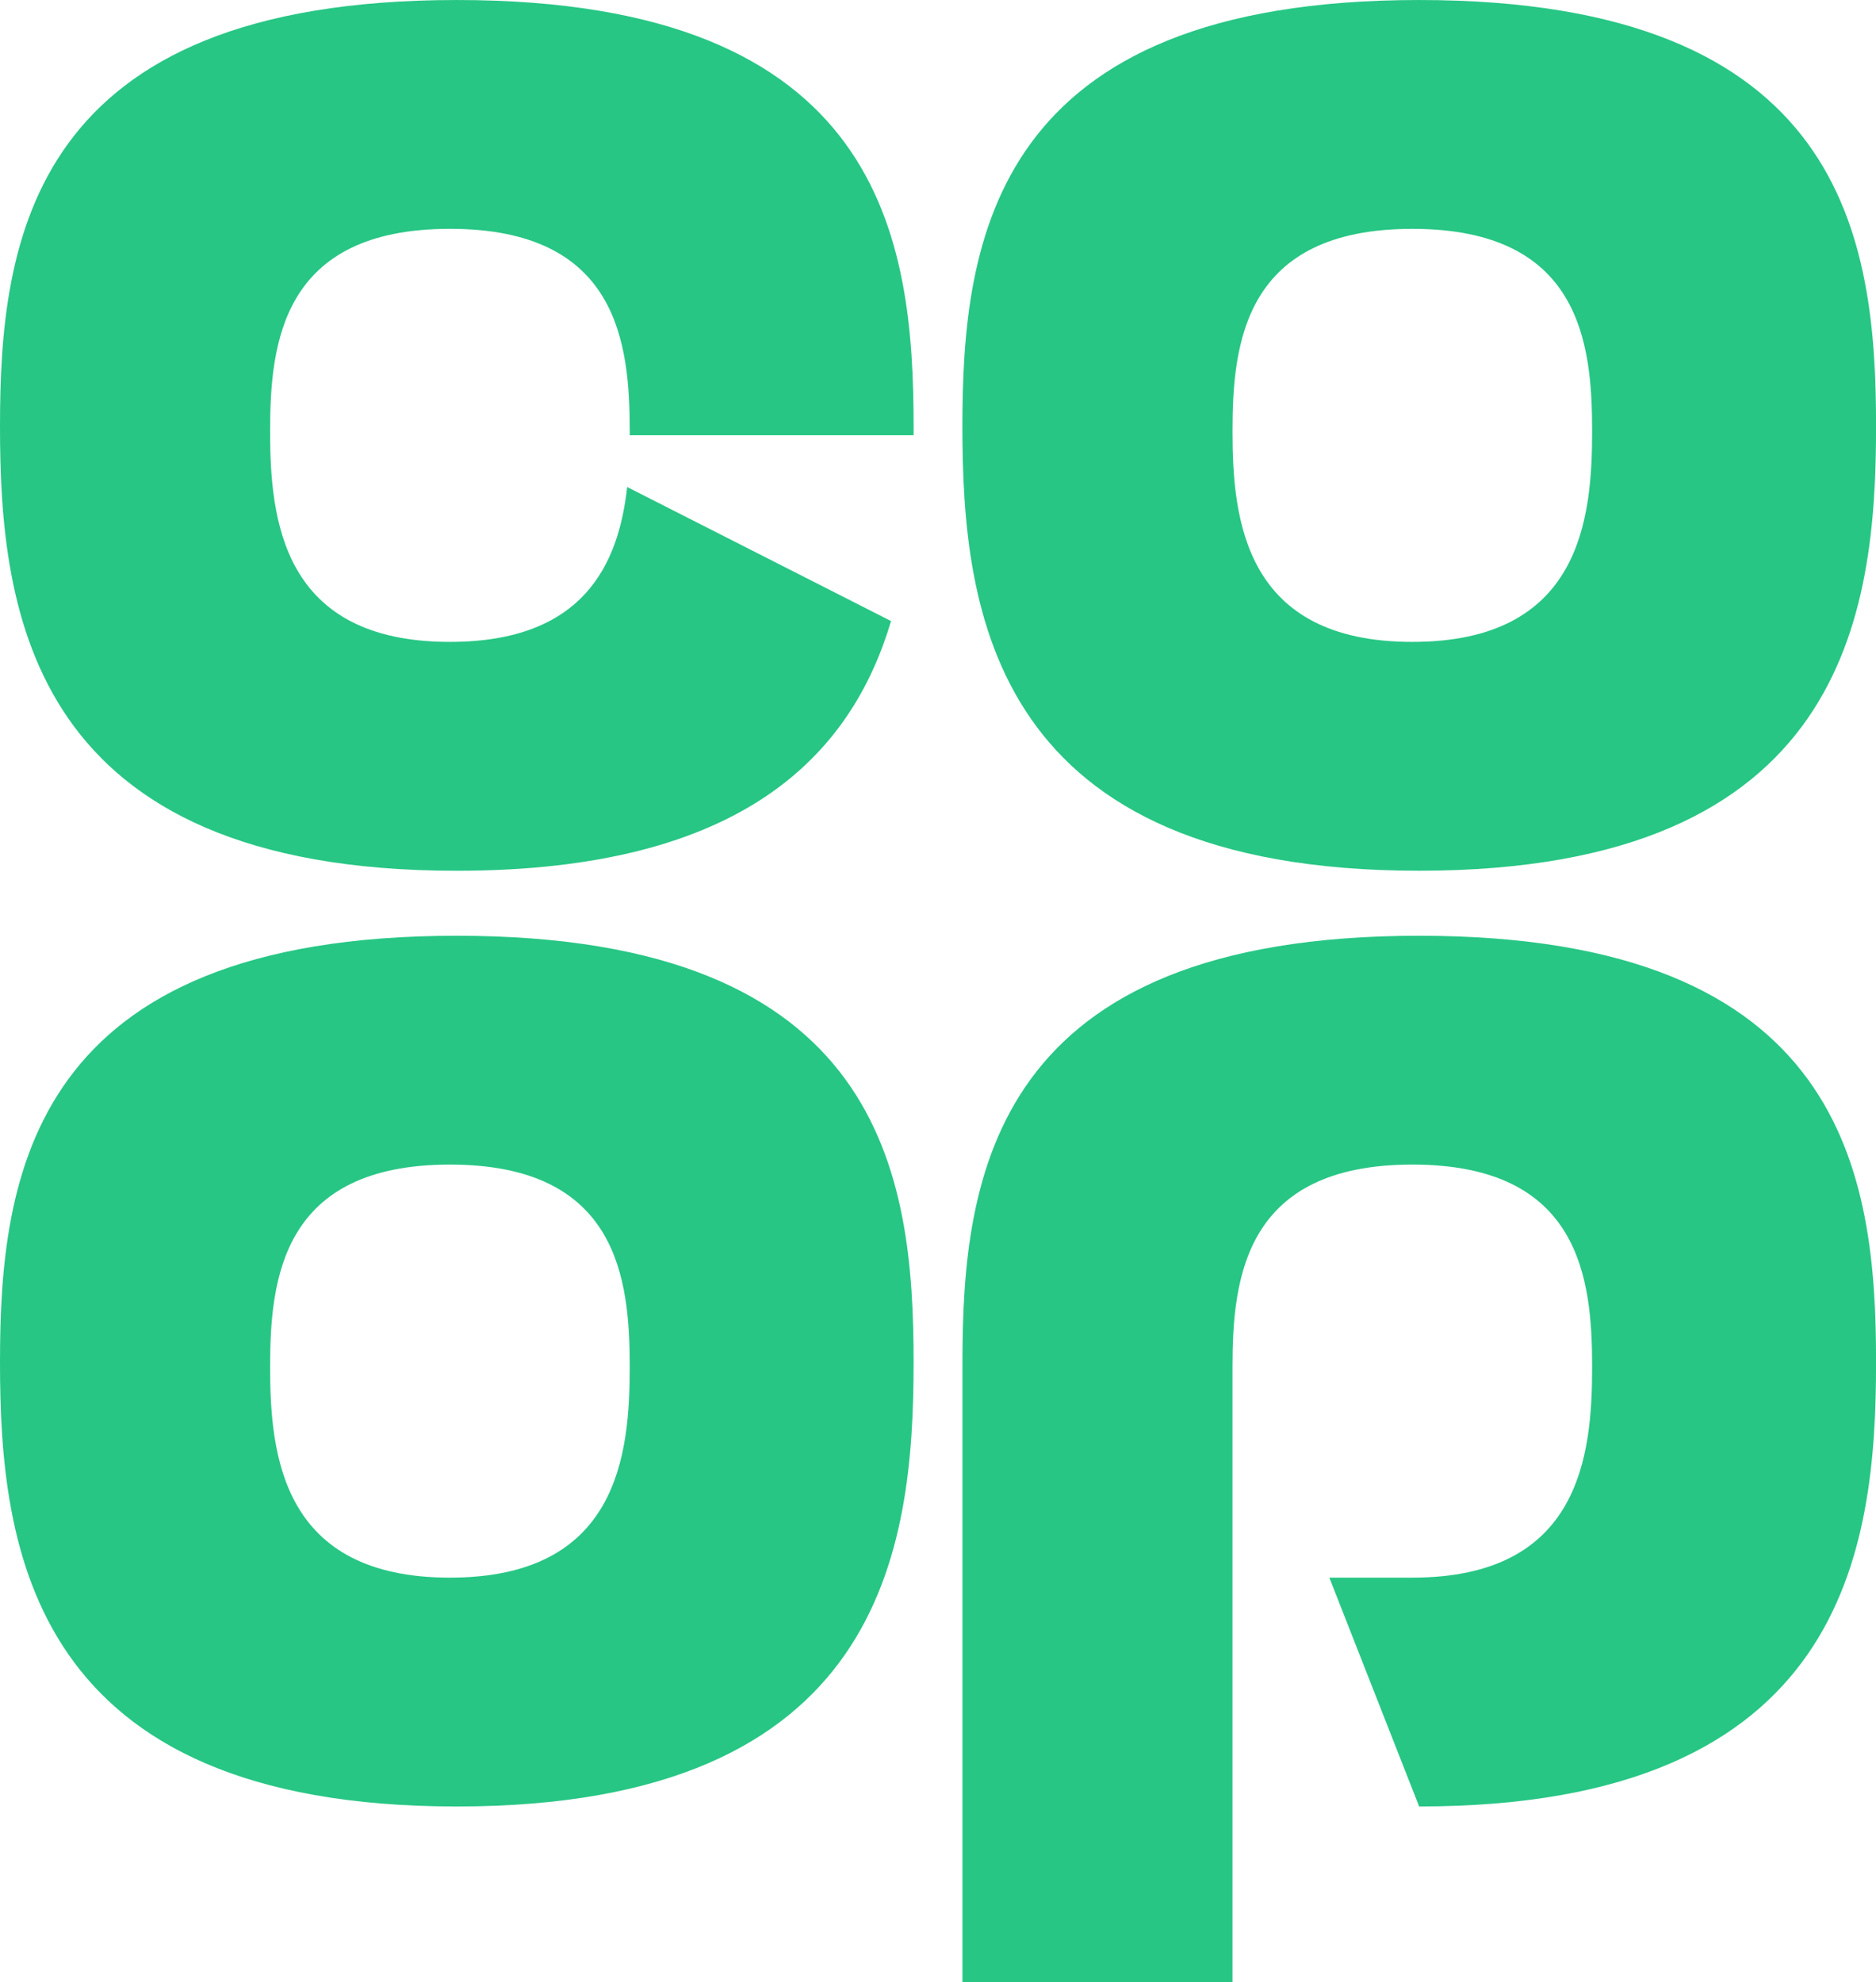
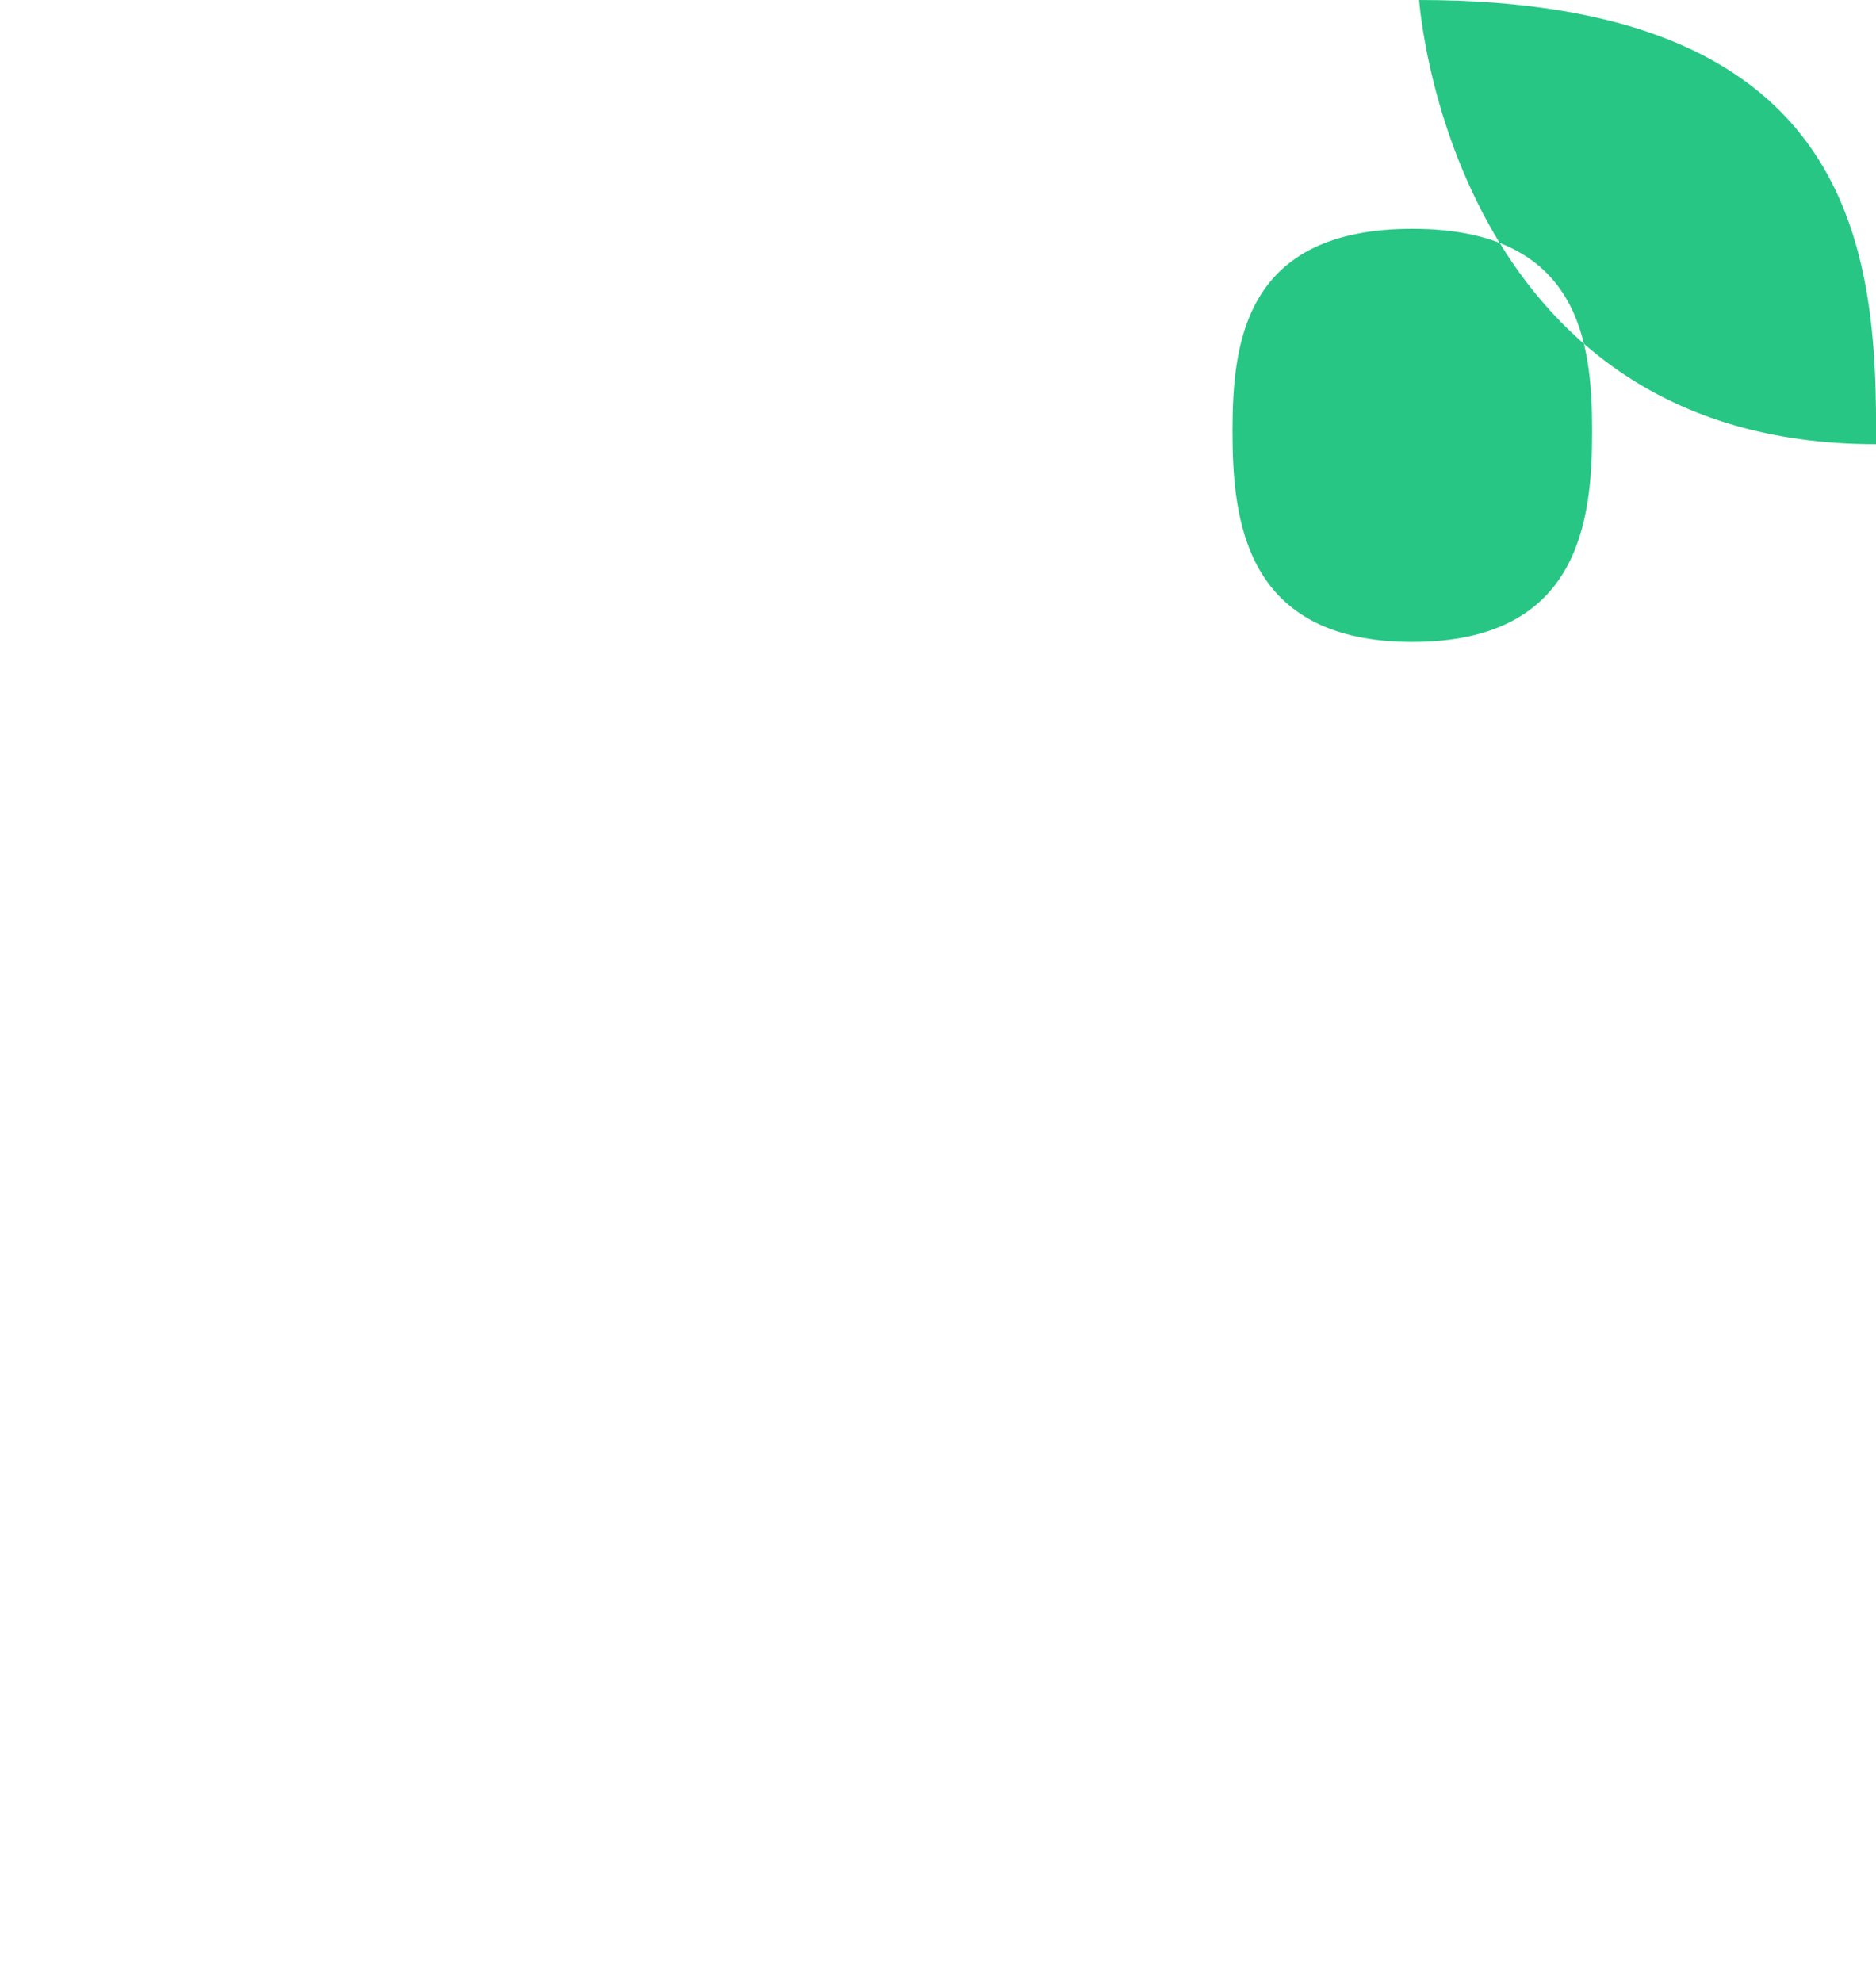
<svg xmlns="http://www.w3.org/2000/svg" width="142.423" height="150.48" viewBox="0 0 142.423 150.48">
  <g id="Group_4083" data-name="Group 4083" transform="translate(-291.812 -1118.999)">
-     <path id="Path_28019" data-name="Path 28019" d="M98.311,0C65.933,0,63.637,18.2,63.637,32.378s2.3,33.72,34.674,33.72S133,46.556,133,32.378,130.7,0,98.311,0m-.517,48.727c-12.744,0-13.651-9.277-13.651-15.994s.907-15.361,13.651-15.361S111.445,26,111.445,32.732s-.907,15.994-13.651,15.994" transform="translate(301.239 1119)" fill="#27c684" />
-     <path id="Path_28020" data-name="Path 28020" d="M84.143,94.6c0-6.728.907-15.362,13.651-15.362s13.651,8.634,13.651,15.362-.907,15.994-13.651,15.994h-6.3l6.818,17.371C130.7,127.966,133,108.425,133,94.245s-2.3-32.377-34.685-32.377-34.674,18.2-34.674,32.377v47.069H84.143Z" transform="translate(301.239 1128.165)" fill="#27c684" />
-     <path id="Path_28021" data-name="Path 28021" d="M34.674,61.868C2.3,61.868,0,80.066,0,94.245s2.3,33.721,34.674,33.721,34.685-19.541,34.685-33.721-2.3-32.377-34.685-32.377m-.517,48.727c-12.744,0-13.651-9.277-13.651-15.994s.907-15.362,13.651-15.362S47.808,87.873,47.808,94.6s-.907,15.994-13.651,15.994" transform="translate(291.812 1128.165)" fill="#27c684" />
-     <path id="Path_28022" data-name="Path 28022" d="M69.359,33.042v-.666C69.359,18.2,67.063,0,34.674,0S0,18.2,0,32.376,2.3,66.1,34.674,66.1c21.792,0,29.966-8.852,32.974-18.956L47.613,36.969c-.643,5.81-3.261,11.757-13.456,11.757-12.744,0-13.651-9.277-13.651-15.994S21.413,17.37,34.157,17.37,47.808,26,47.808,32.732v.31Z" transform="translate(291.812 1119)" fill="#27c684" />
+     <path id="Path_28019" data-name="Path 28019" d="M98.311,0s2.3,33.72,34.674,33.72S133,46.556,133,32.378,130.7,0,98.311,0m-.517,48.727c-12.744,0-13.651-9.277-13.651-15.994s.907-15.361,13.651-15.361S111.445,26,111.445,32.732s-.907,15.994-13.651,15.994" transform="translate(301.239 1119)" fill="#27c684" />
  </g>
</svg>